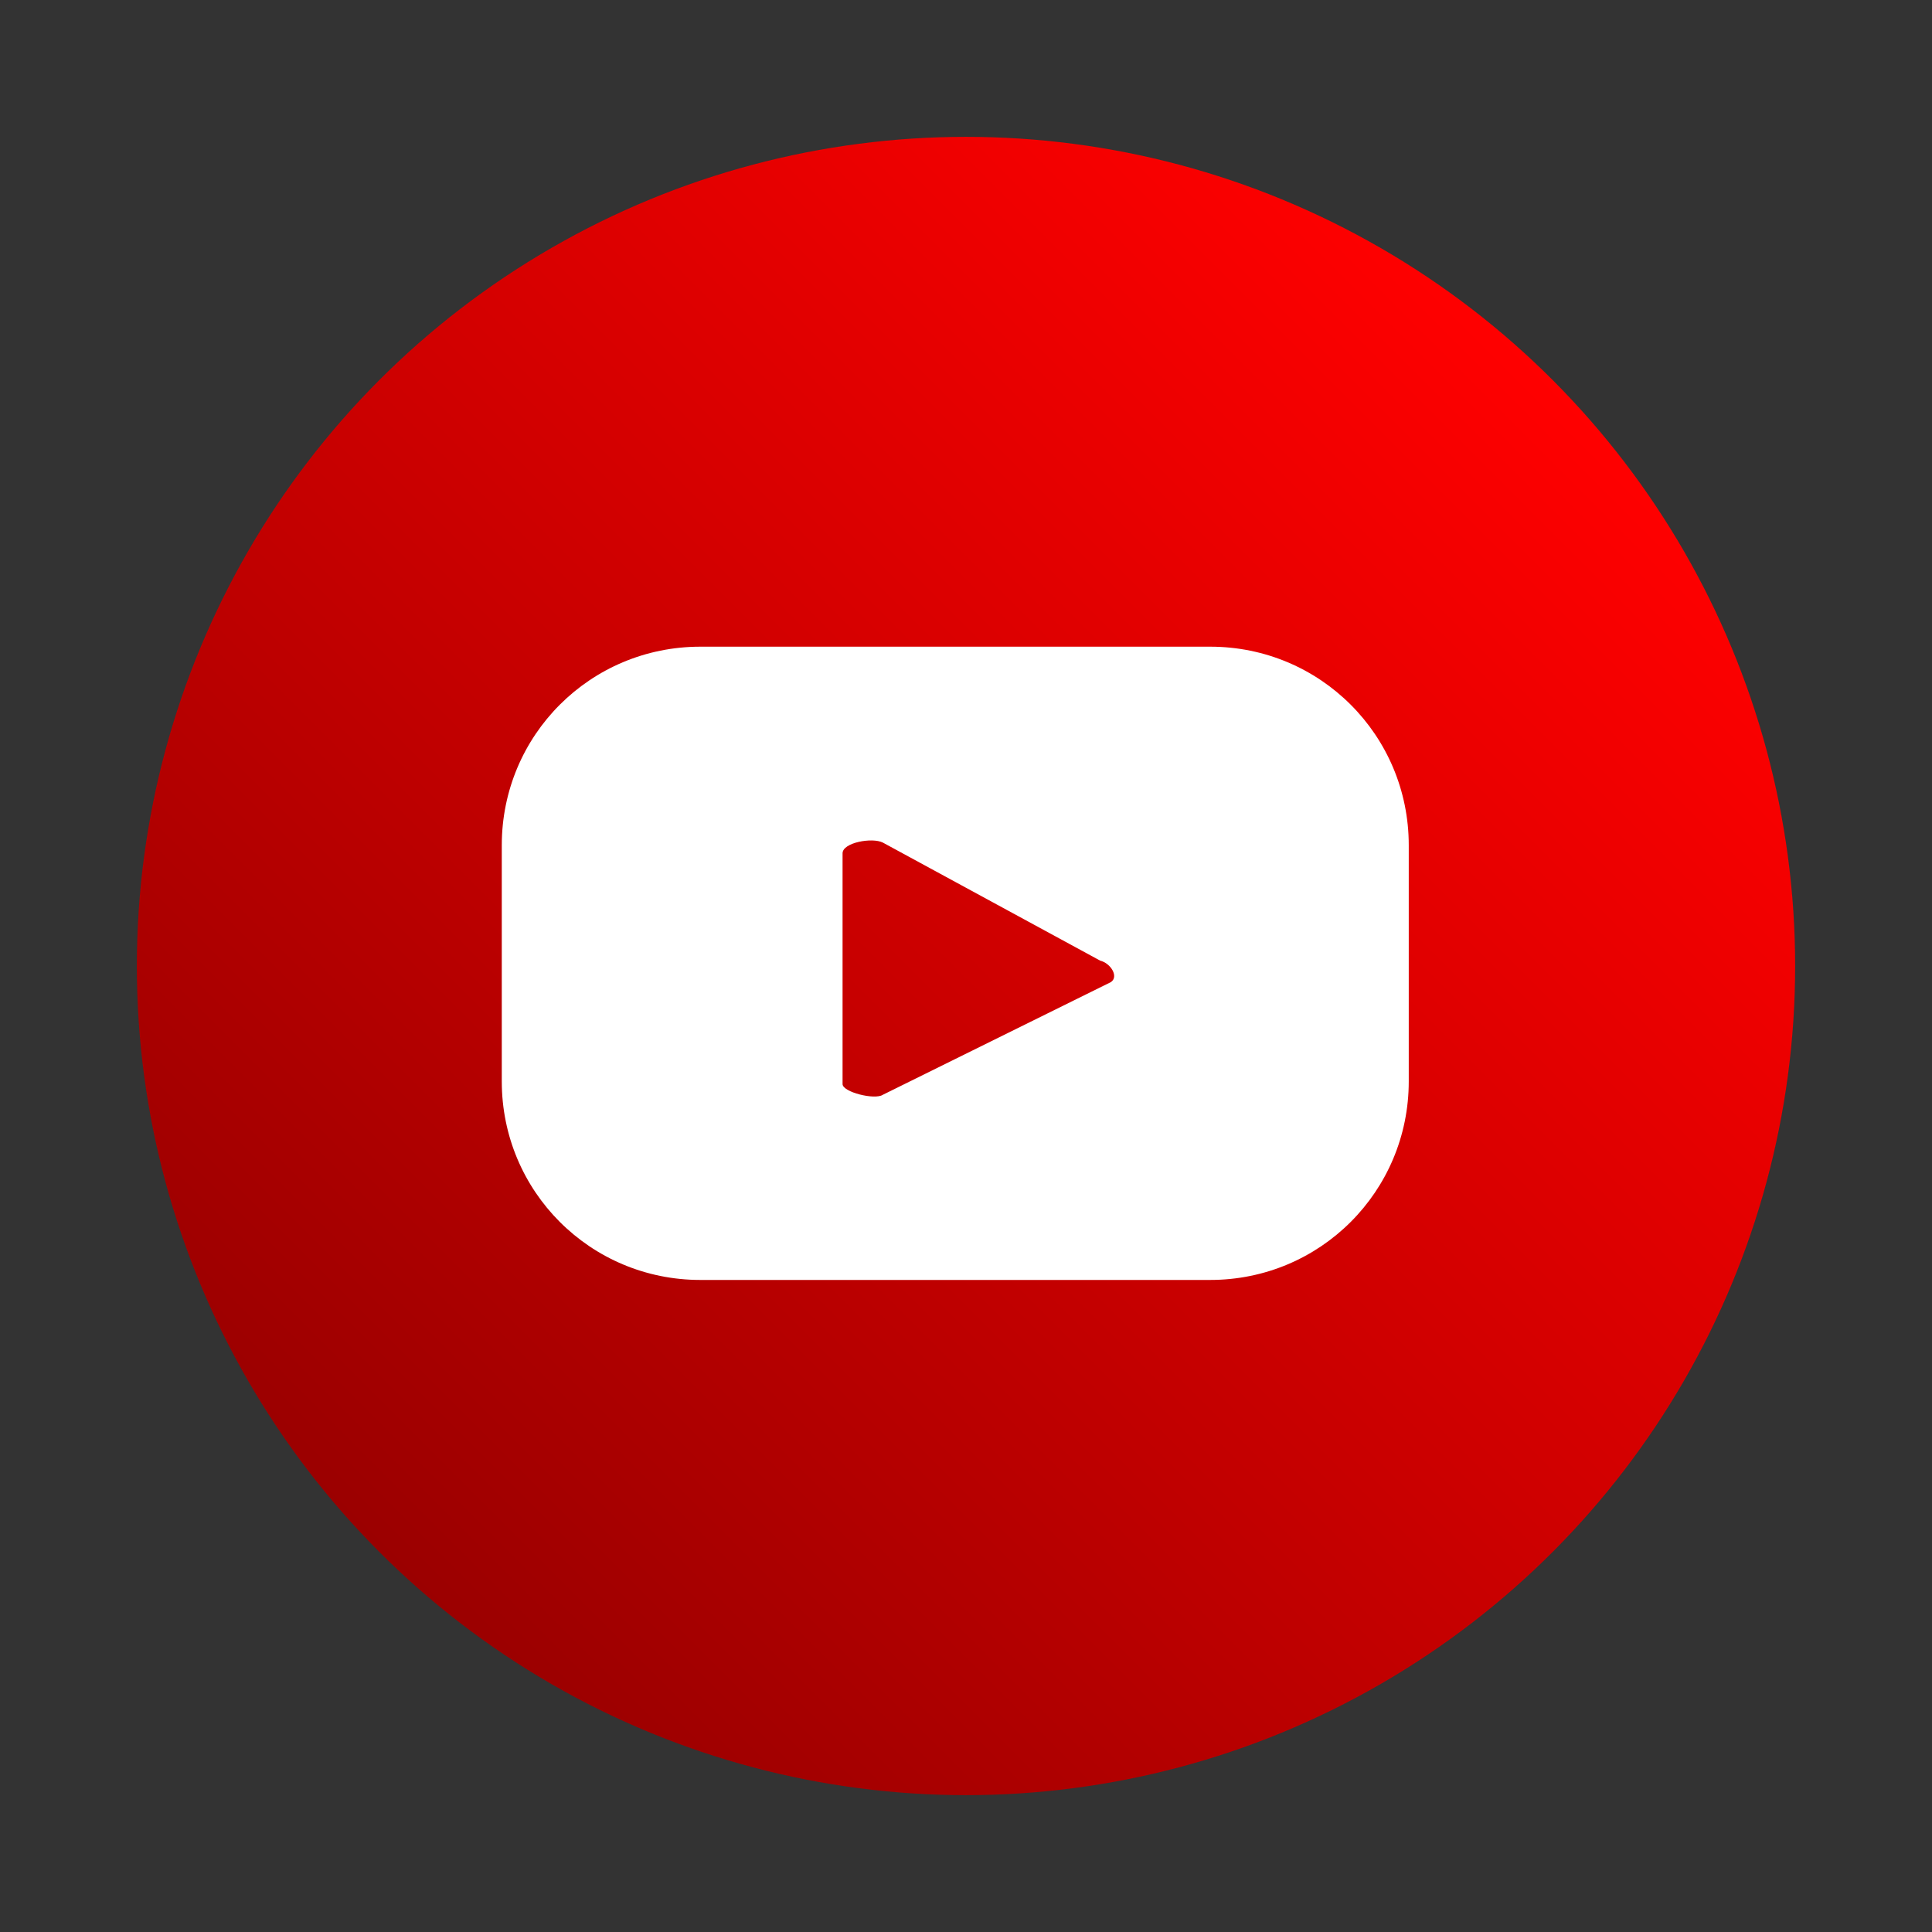
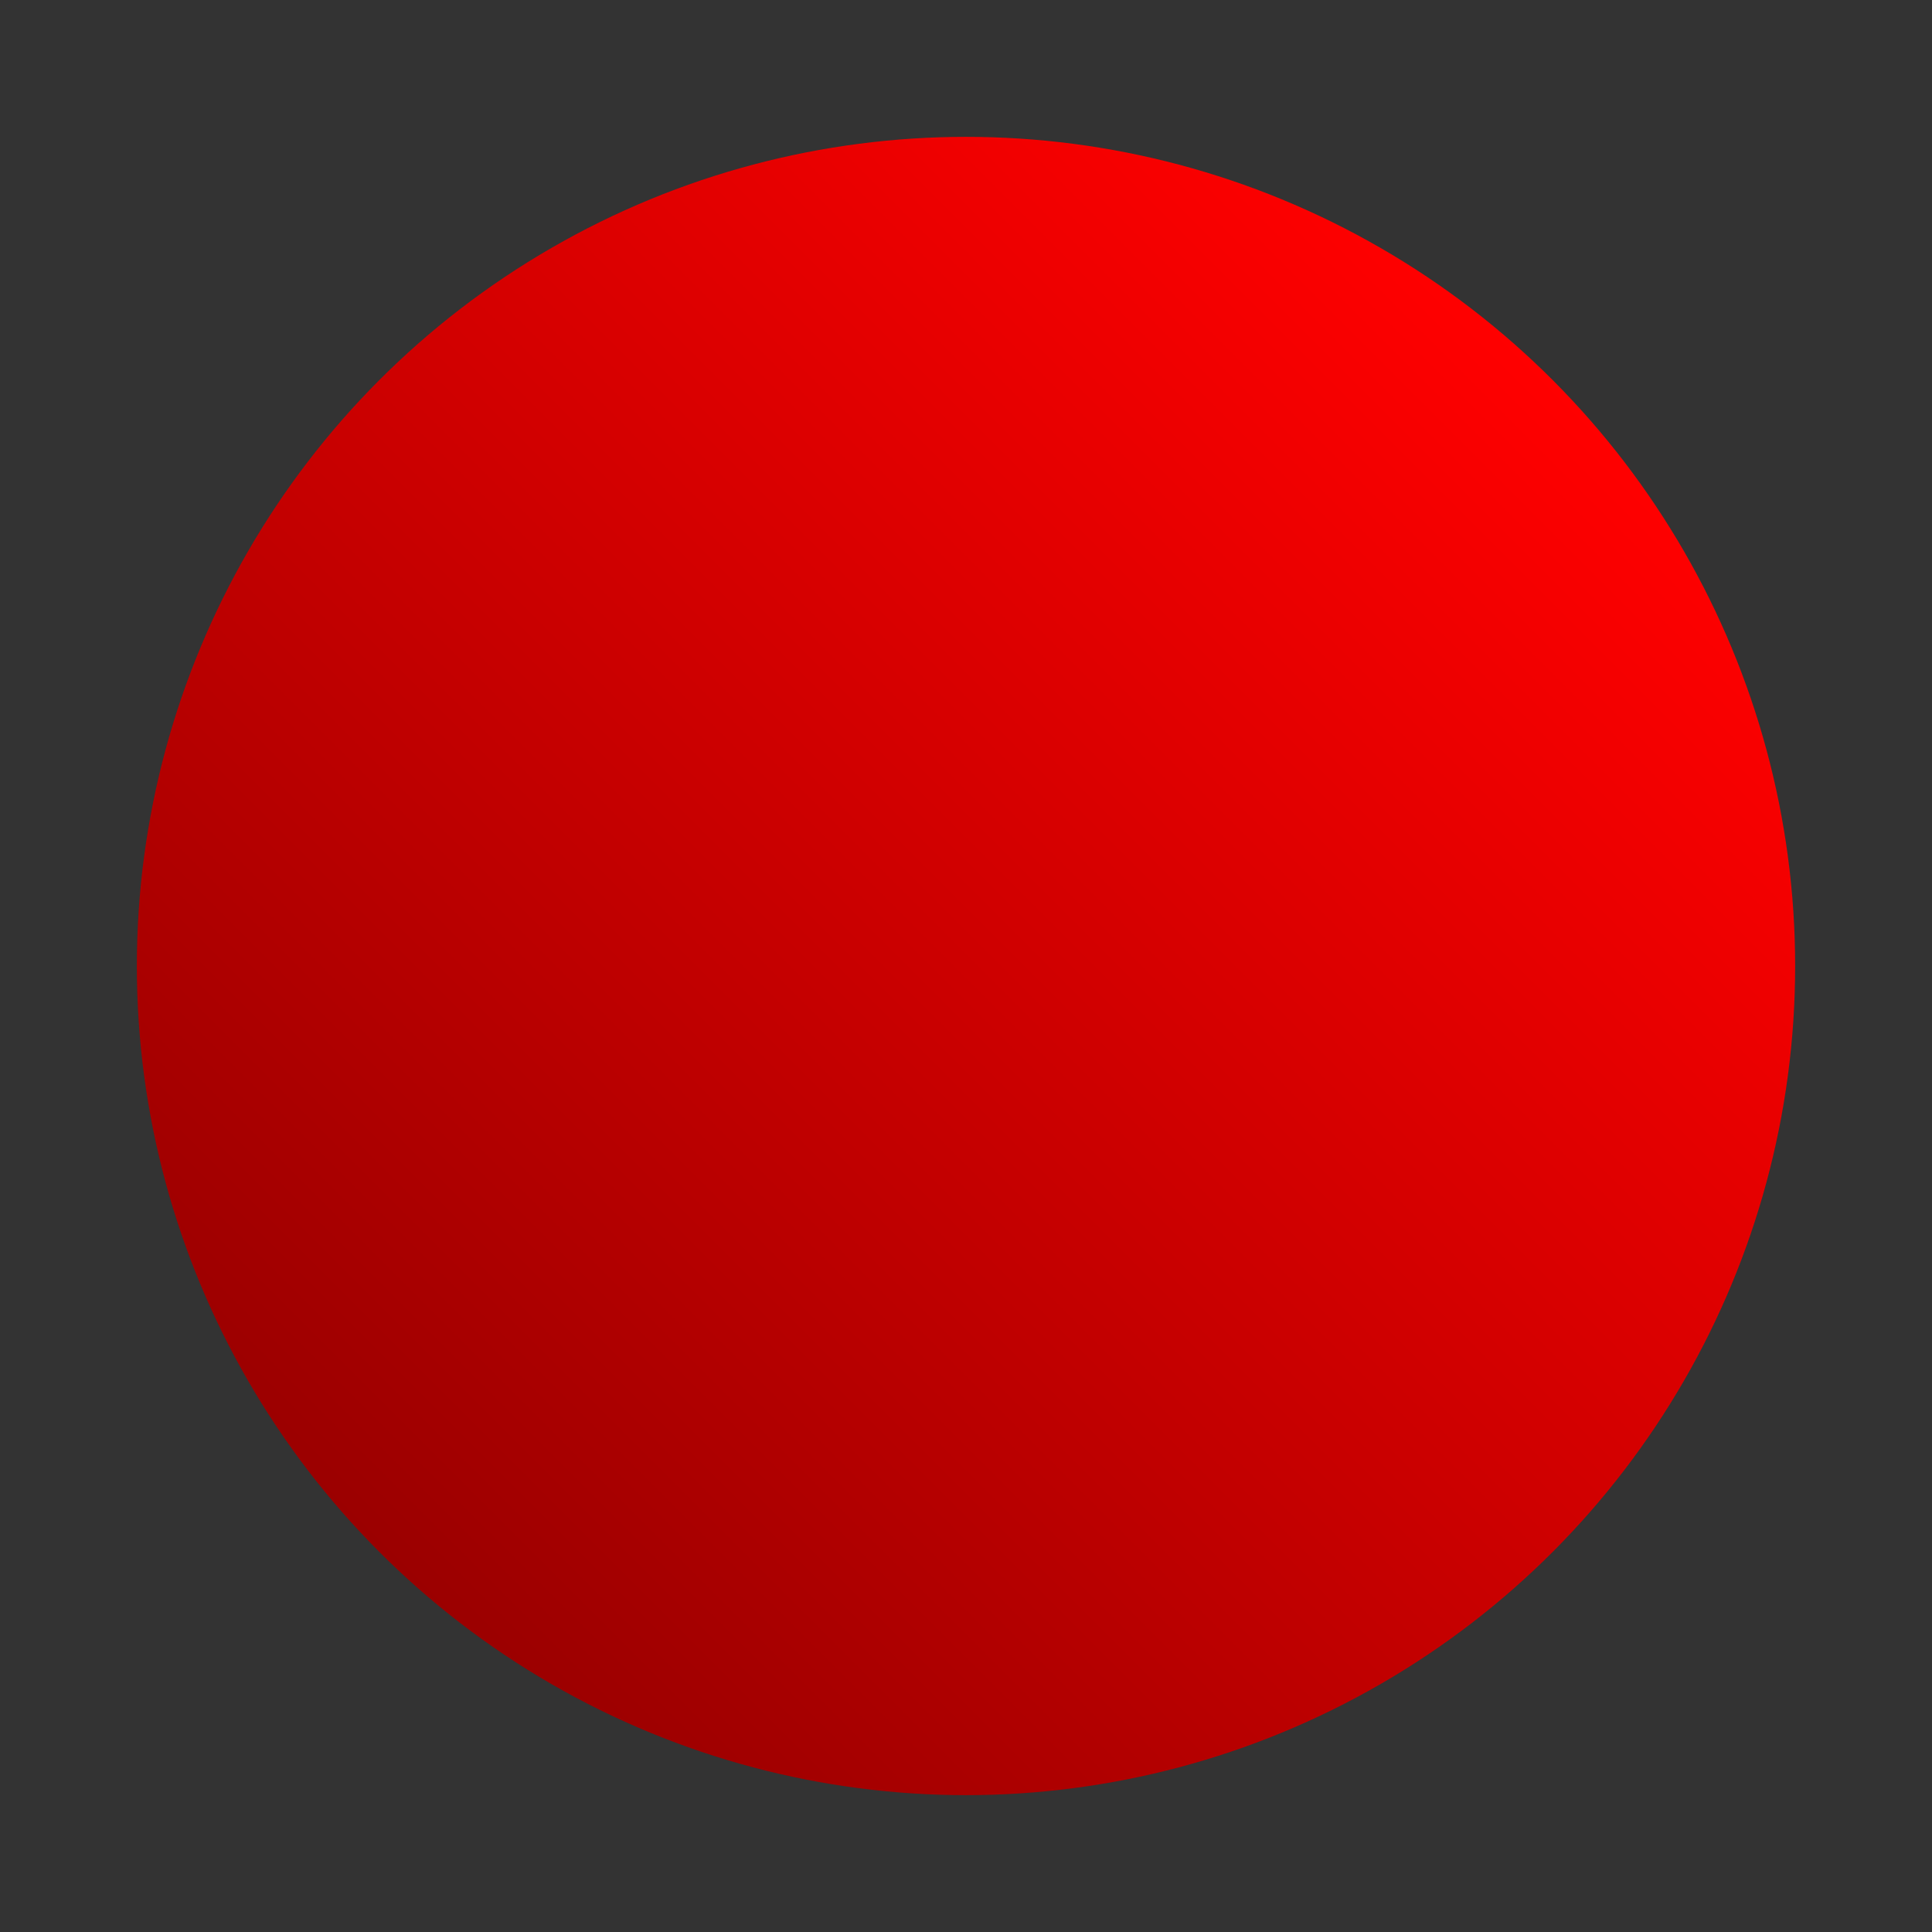
<svg xmlns="http://www.w3.org/2000/svg" version="1.1" id="Layer_1" x="0px" y="0px" viewBox="0 0 72 72" style="enable-background:new 0 0 72 72;" xml:space="preserve">
  <rect x="0" y="0" width="72" height="72" fill="#333333" stroke="none" />
  <style type="text/css">
	.st0{fill:url(#SVGID_1_);}
	.st1{fill:#FFFFFF;}
</style>
  <g>
    <linearGradient id="SVGID_1_" gradientUnits="userSpaceOnUse" x1="57.831" y1="14.169" x2="14.17" y2="57.831">
      <stop offset="0" style="stop-color:#FF0000" />
      <stop offset="1" style="stop-color:#9B0000" />
    </linearGradient>
    <circle class="st0" cx="36" cy="36" r="30.9" />
-     <path class="st1" d="M52.5,31.5c0-4.1-3.3-7.4-7.4-7.4h-19c-4.1,0-7.4,3.3-7.4,7.4v8.8c0,4.1,3.3,7.4,7.4,7.4h19   c4.1,0,7.4-3.3,7.4-7.4V31.5z M41.4,36.6l-8.5,4.2c-0.3,0.2-1.5-0.1-1.5-0.4v-8.6c0-0.4,1.1-0.6,1.5-0.4l8.1,4.4   C41.4,35.9,41.7,36.4,41.4,36.6z" />
  </g>
</svg>